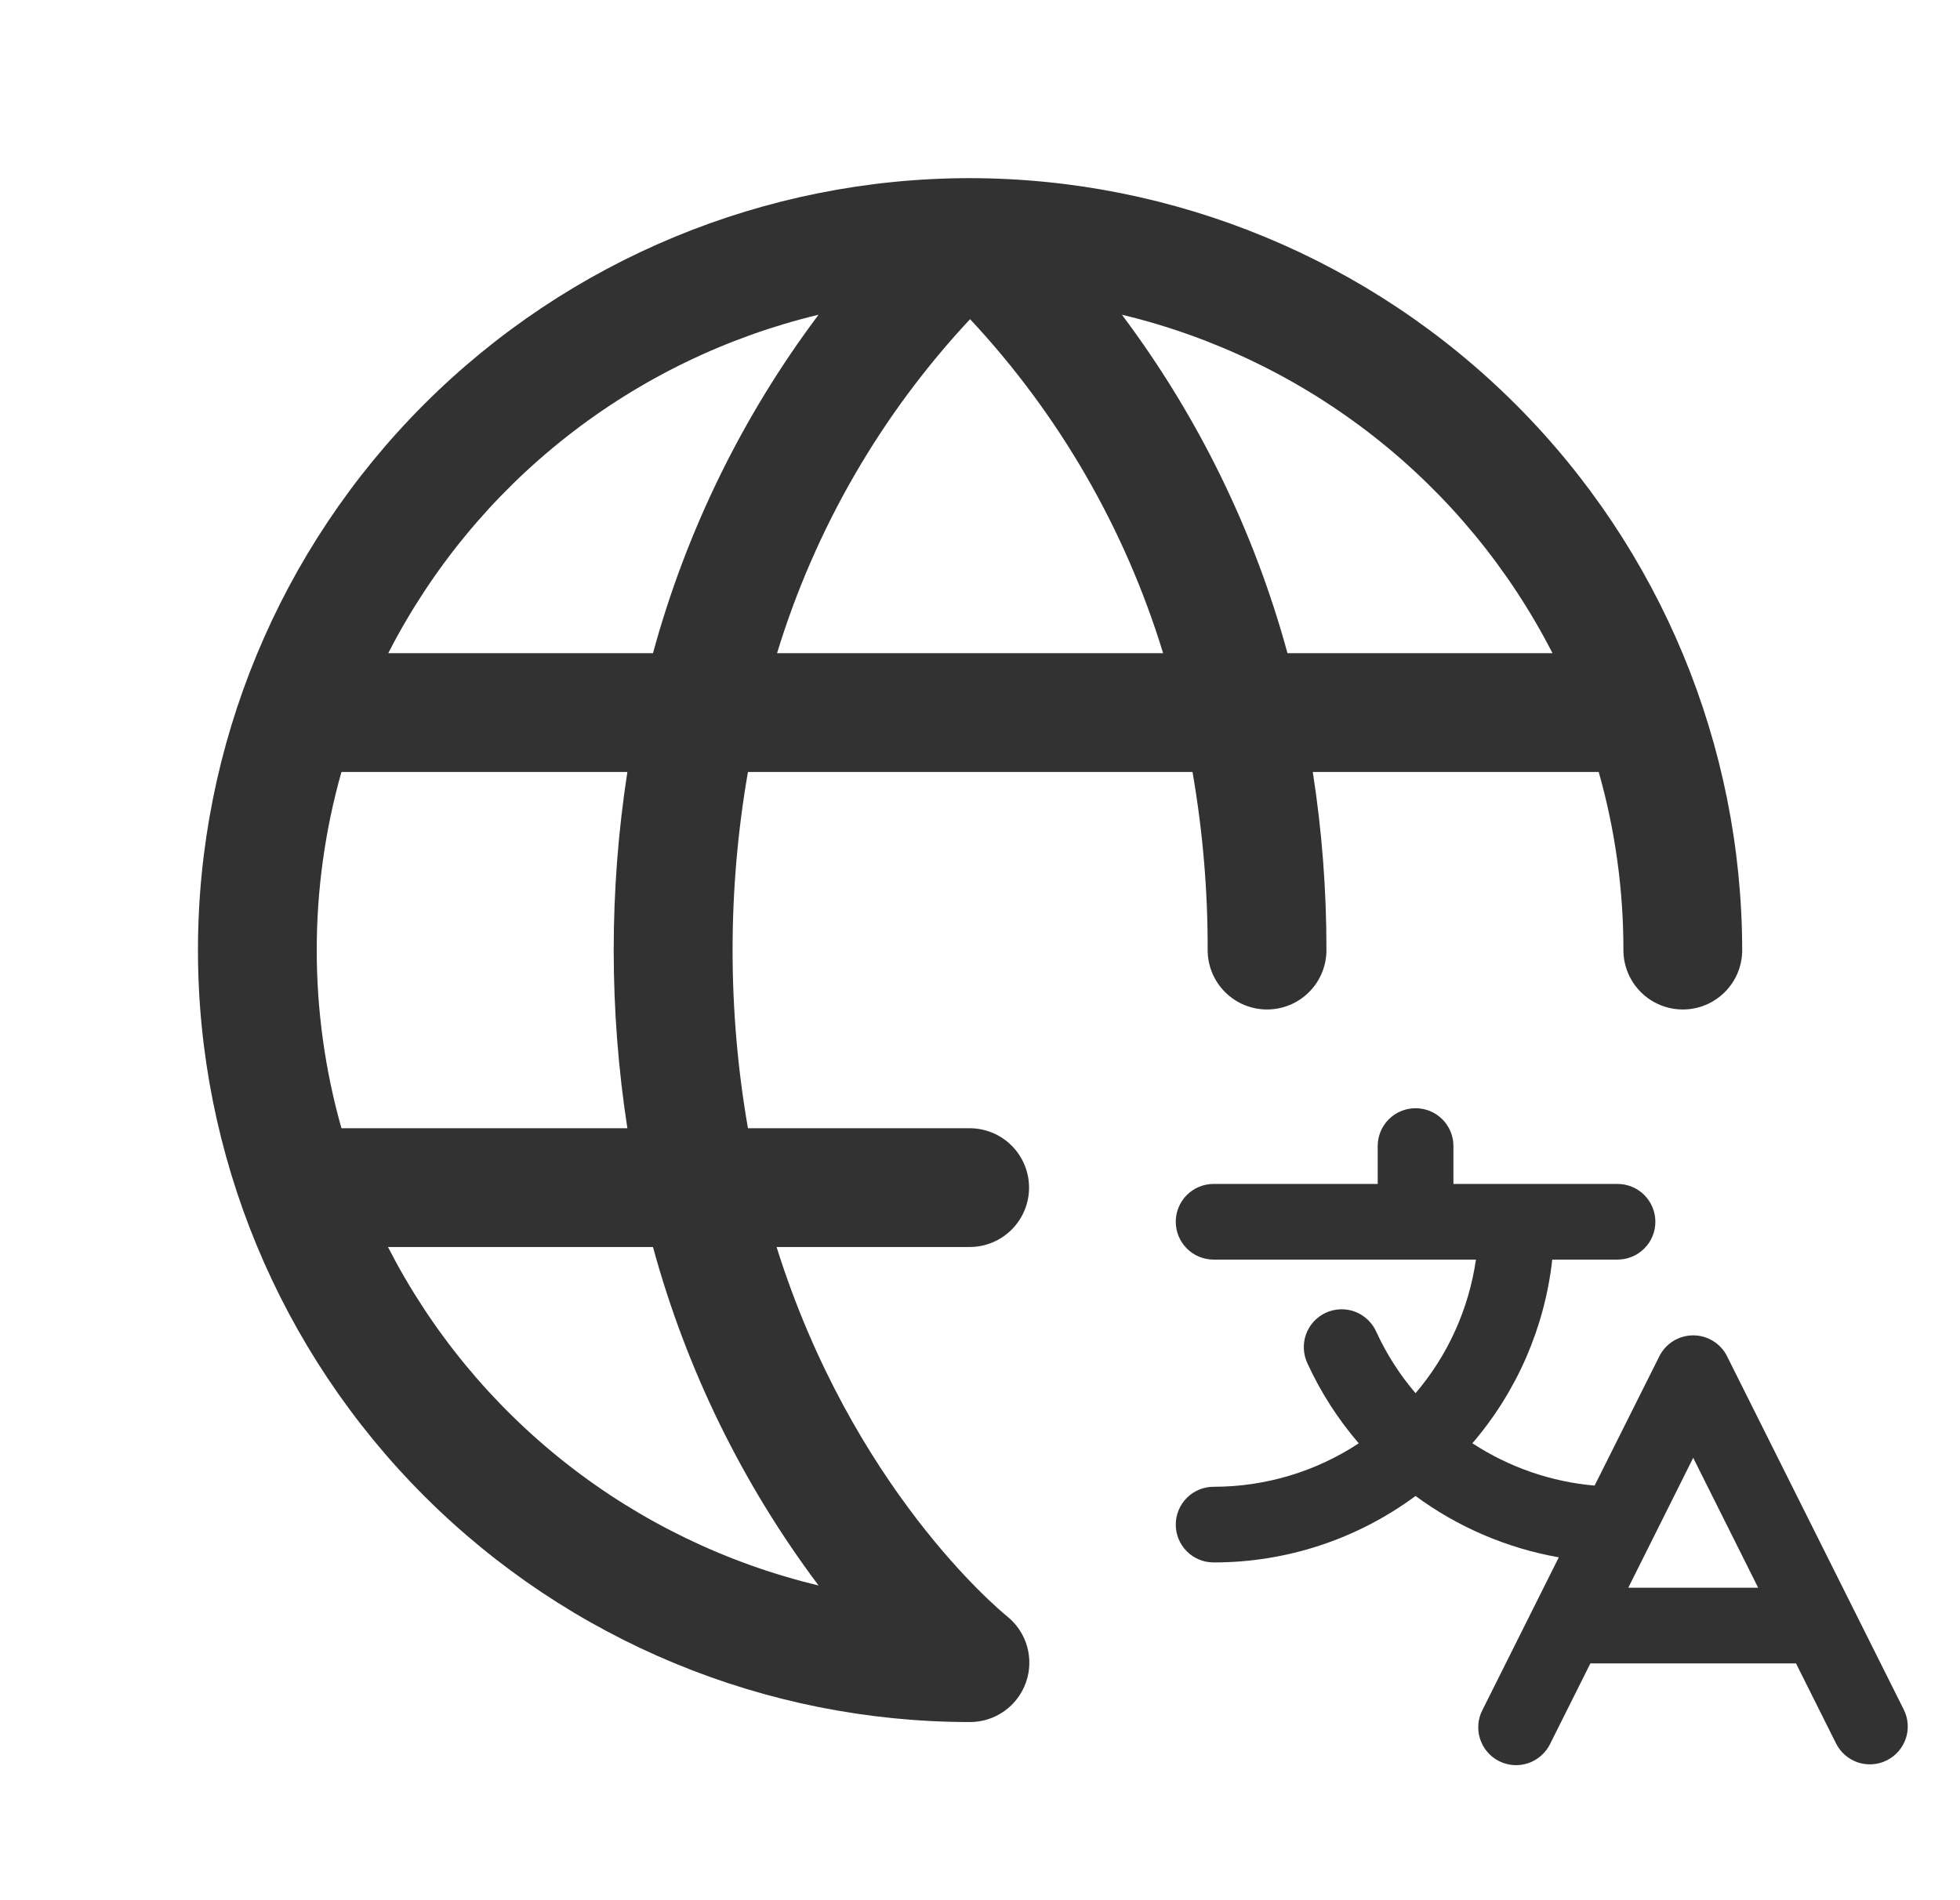
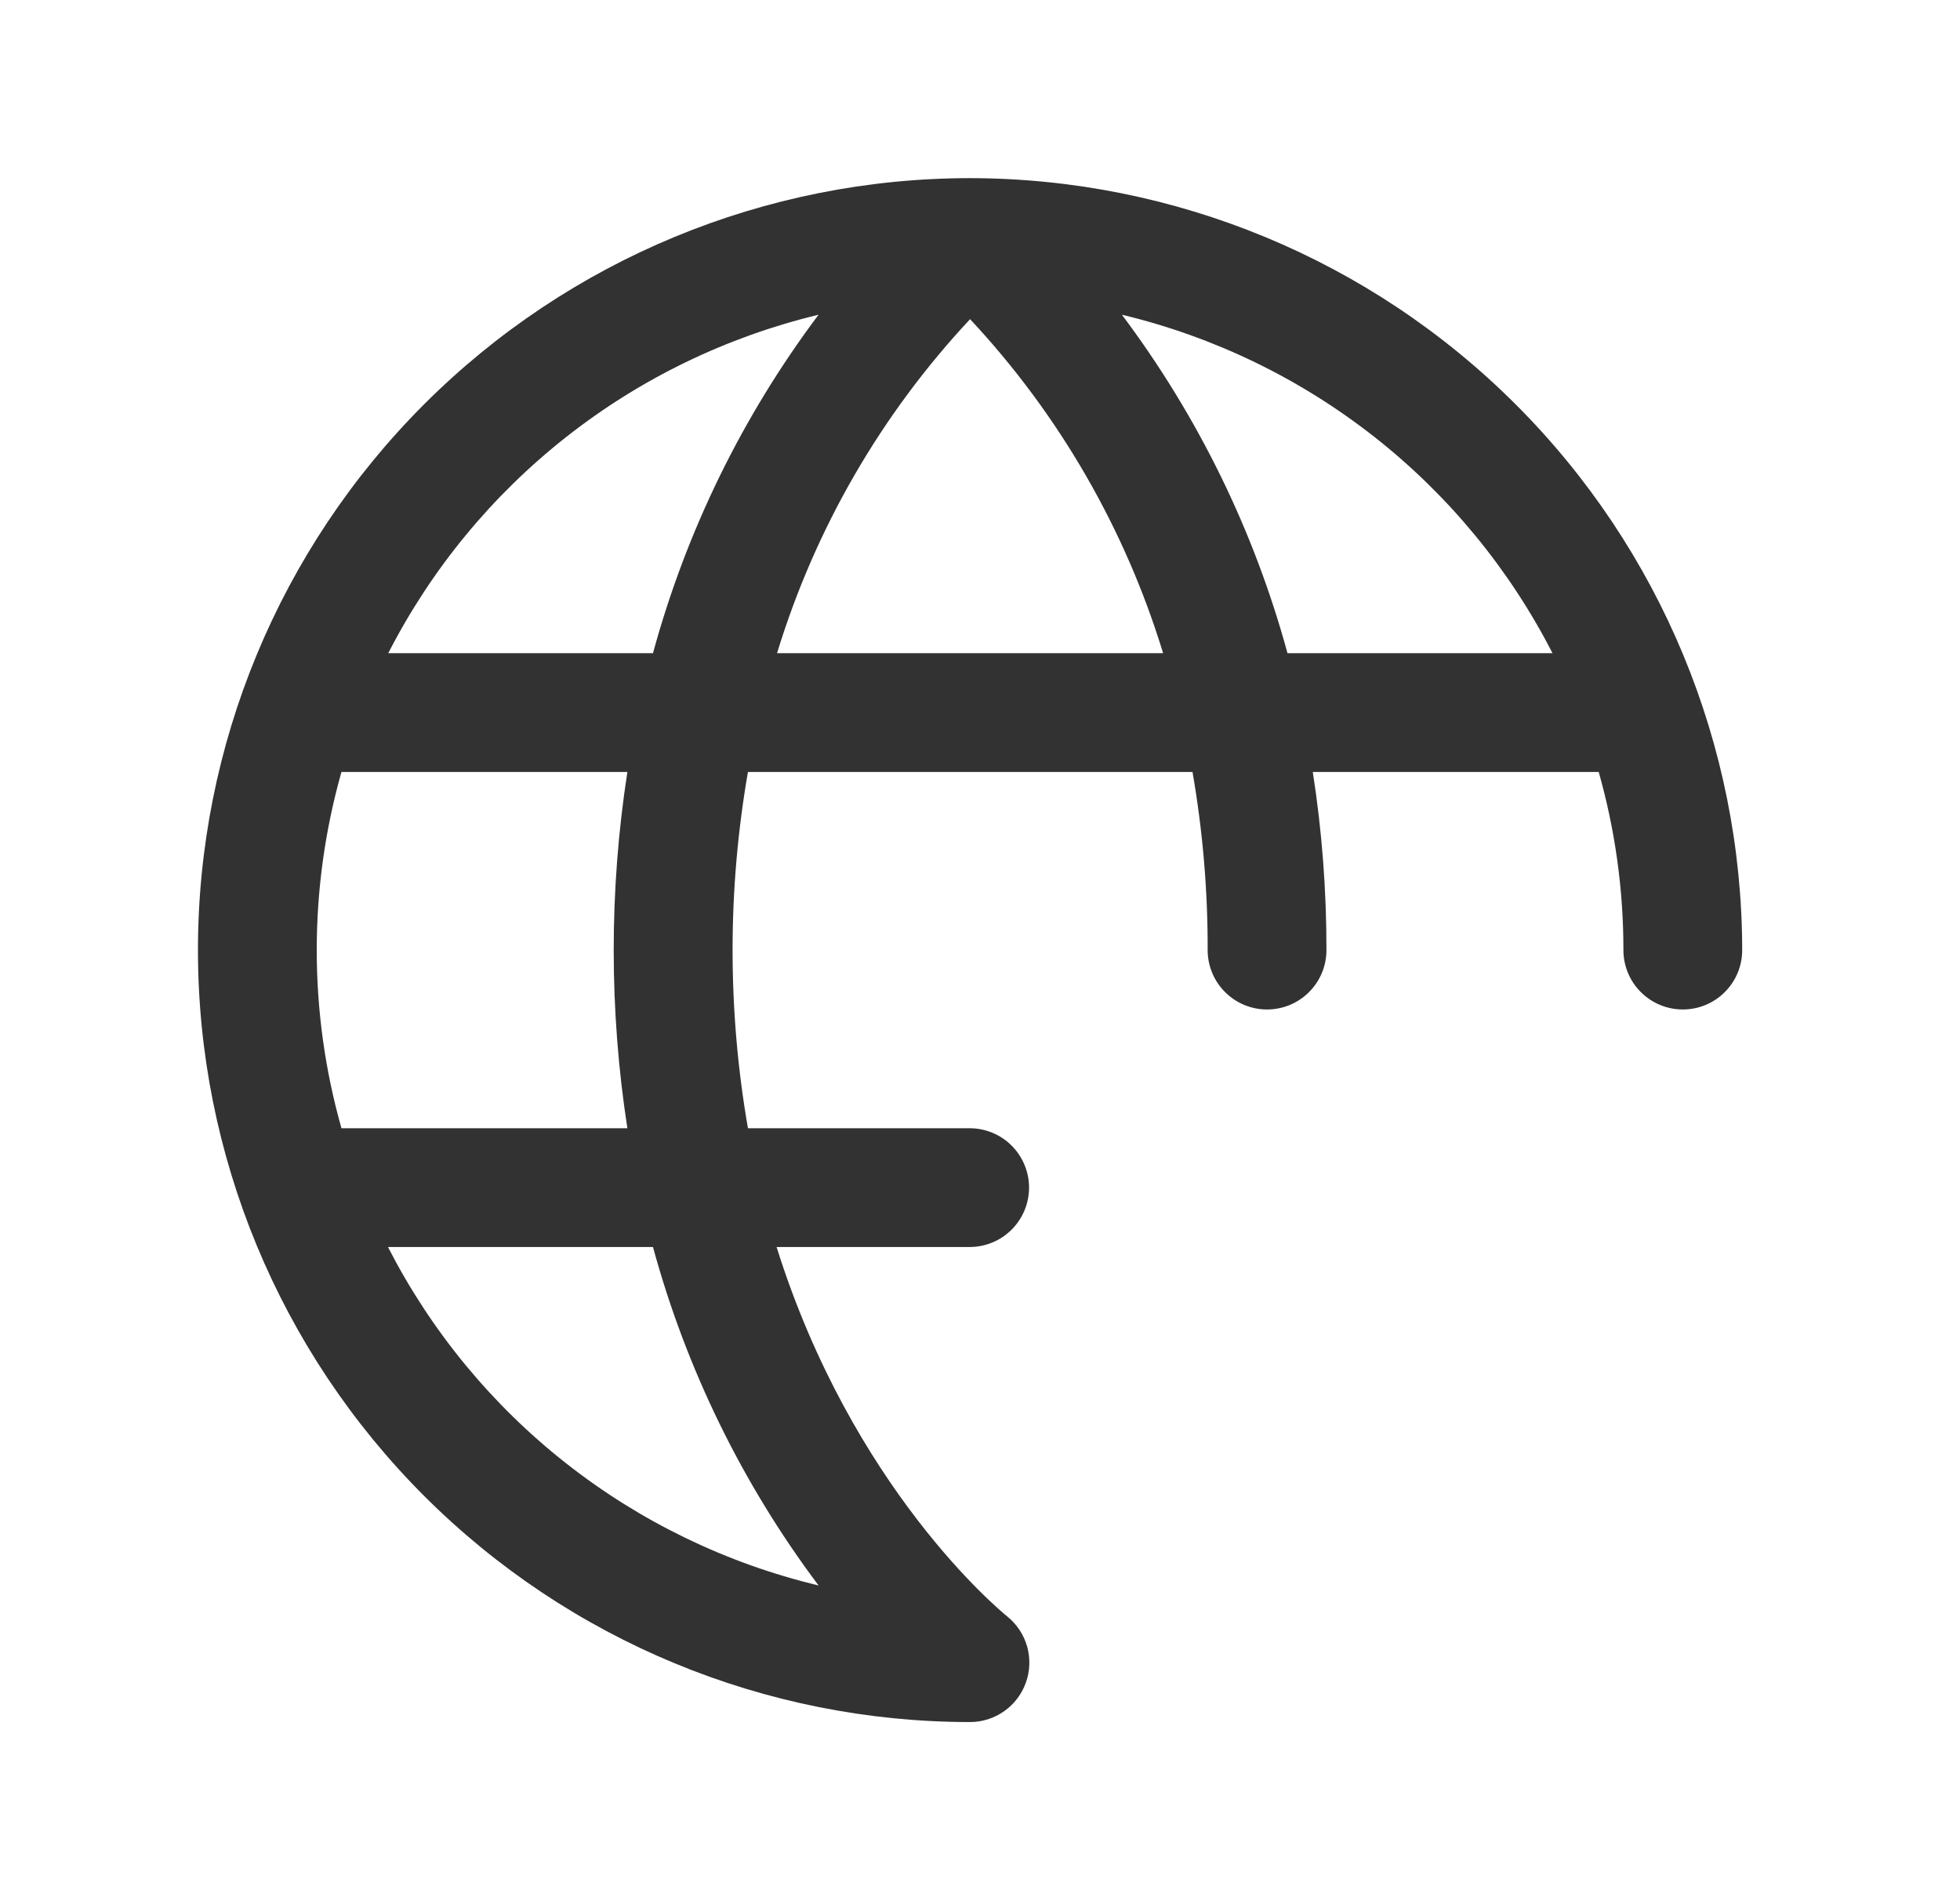
<svg xmlns="http://www.w3.org/2000/svg" width="33" height="32" viewBox="0 0 33 32" fill="none">
  <g clip-path="url(#clip0_921_110)">
    <path d="M16.333 3C12.885 3 9.579 4.37 7.141 6.808C4.703 9.246 3.333 12.552 3.333 16C3.333 19.448 4.703 22.754 7.141 25.192C9.579 27.63 12.885 29 16.333 29C16.54 29 16.741 28.935 16.91 28.815C17.078 28.696 17.206 28.526 17.274 28.331C17.343 28.137 17.349 27.925 17.293 27.726C17.236 27.527 17.119 27.351 16.958 27.221C16.818 27.108 14.348 25.056 13.075 21H16.326C16.591 21 16.845 20.895 17.033 20.707C17.22 20.52 17.326 20.265 17.326 20C17.326 19.735 17.22 19.48 17.033 19.293C16.845 19.105 16.591 19 16.326 19H12.593C12.248 17.015 12.248 14.985 12.593 13H20.078C20.25 13.991 20.336 14.995 20.333 16C20.333 16.265 20.438 16.52 20.626 16.707C20.813 16.895 21.068 17 21.333 17C21.598 17 21.853 16.895 22.04 16.707C22.228 16.52 22.333 16.265 22.333 16C22.334 14.995 22.258 13.992 22.103 13H26.917C27.194 13.976 27.334 14.986 27.333 16C27.333 16.265 27.438 16.52 27.626 16.707C27.813 16.895 28.068 17 28.333 17C28.598 17 28.853 16.895 29.04 16.707C29.228 16.52 29.333 16.265 29.333 16C29.329 12.553 27.959 9.249 25.521 6.812C23.084 4.374 19.78 3.004 16.333 3ZM13.782 5.3C12.501 7.007 11.555 8.941 10.994 11H6.537C7.262 9.584 8.285 8.341 9.536 7.357C10.786 6.373 12.235 5.672 13.782 5.3ZM13.782 26.7C12.234 26.329 10.784 25.628 9.533 24.644C8.281 23.66 7.258 22.417 6.532 21H10.994C11.555 23.059 12.501 24.993 13.782 26.7ZM10.563 19H5.749C5.194 17.038 5.194 14.961 5.749 13H10.563C10.256 14.988 10.256 17.012 10.563 19ZM13.083 11C13.723 8.902 14.835 6.978 16.333 5.375C17.83 6.978 18.942 8.902 19.583 11H13.083ZM21.677 11C21.116 8.941 20.17 7.007 18.889 5.3C20.437 5.671 21.887 6.373 23.138 7.356C24.39 8.34 25.413 9.583 26.139 11H21.677Z" fill="#323232" />
    <g clip-path="url(#clip1_921_110)">
      <path d="M32.053 28.79L29.078 22.84C29.026 22.734 28.944 22.645 28.843 22.583C28.743 22.521 28.627 22.488 28.508 22.488C28.39 22.488 28.274 22.521 28.173 22.583C28.073 22.645 27.991 22.734 27.938 22.84L26.848 25.018C26.114 24.954 25.407 24.709 24.79 24.305C25.539 23.433 26.008 22.355 26.135 21.212H27.233C27.402 21.212 27.565 21.145 27.684 21.026C27.804 20.906 27.871 20.744 27.871 20.575C27.871 20.406 27.804 20.244 27.684 20.124C27.565 20.005 27.402 19.938 27.233 19.938H24.471V19.3C24.471 19.131 24.404 18.969 24.284 18.849C24.165 18.73 24.003 18.663 23.833 18.663C23.664 18.663 23.502 18.73 23.383 18.849C23.263 18.969 23.196 19.131 23.196 19.3V19.938H20.433C20.264 19.938 20.102 20.005 19.983 20.124C19.863 20.244 19.796 20.406 19.796 20.575C19.796 20.744 19.863 20.906 19.983 21.026C20.102 21.145 20.264 21.212 20.433 21.212H24.85C24.73 22.043 24.378 22.823 23.833 23.462C23.568 23.151 23.346 22.806 23.175 22.434C23.141 22.356 23.092 22.286 23.031 22.227C22.97 22.168 22.897 22.122 22.818 22.091C22.739 22.061 22.654 22.046 22.569 22.049C22.484 22.052 22.401 22.071 22.323 22.107C22.246 22.142 22.177 22.193 22.119 22.255C22.062 22.318 22.017 22.392 21.989 22.471C21.96 22.552 21.948 22.636 21.953 22.721C21.957 22.806 21.979 22.889 22.016 22.966C22.239 23.451 22.529 23.902 22.877 24.306C22.152 24.784 21.302 25.038 20.433 25.038C20.264 25.038 20.102 25.105 19.983 25.224C19.863 25.344 19.796 25.506 19.796 25.675C19.796 25.844 19.863 26.006 19.983 26.126C20.102 26.245 20.264 26.312 20.433 26.312C21.657 26.314 22.849 25.921 23.833 25.193C24.547 25.718 25.372 26.072 26.245 26.226L24.963 28.79C24.923 28.865 24.899 28.947 24.891 29.032C24.884 29.116 24.893 29.202 24.919 29.283C24.945 29.364 24.987 29.439 25.042 29.503C25.097 29.568 25.165 29.621 25.241 29.659C25.317 29.697 25.4 29.719 25.485 29.725C25.57 29.73 25.654 29.719 25.735 29.691C25.815 29.663 25.889 29.619 25.952 29.562C26.015 29.506 26.067 29.437 26.103 29.36L26.777 28.012H30.239L30.913 29.36C30.988 29.511 31.121 29.626 31.281 29.68C31.442 29.733 31.617 29.721 31.768 29.645C31.919 29.569 32.034 29.437 32.088 29.276C32.141 29.116 32.129 28.941 32.053 28.79ZM27.415 26.738L28.508 24.55L29.602 26.738H27.415Z" fill="#323232" />
    </g>
  </g>
  <defs>
    <clipPath id="clip0_921_110">
      <rect width="32" height="32" fill="white" transform="translate(0.333)" />
    </clipPath>
    <clipPath id="clip1_921_110">
-       <rect width="13.6" height="13.6" fill="white" transform="translate(18.733 17.6)" />
-     </clipPath>
+       </clipPath>
  </defs>
</svg>